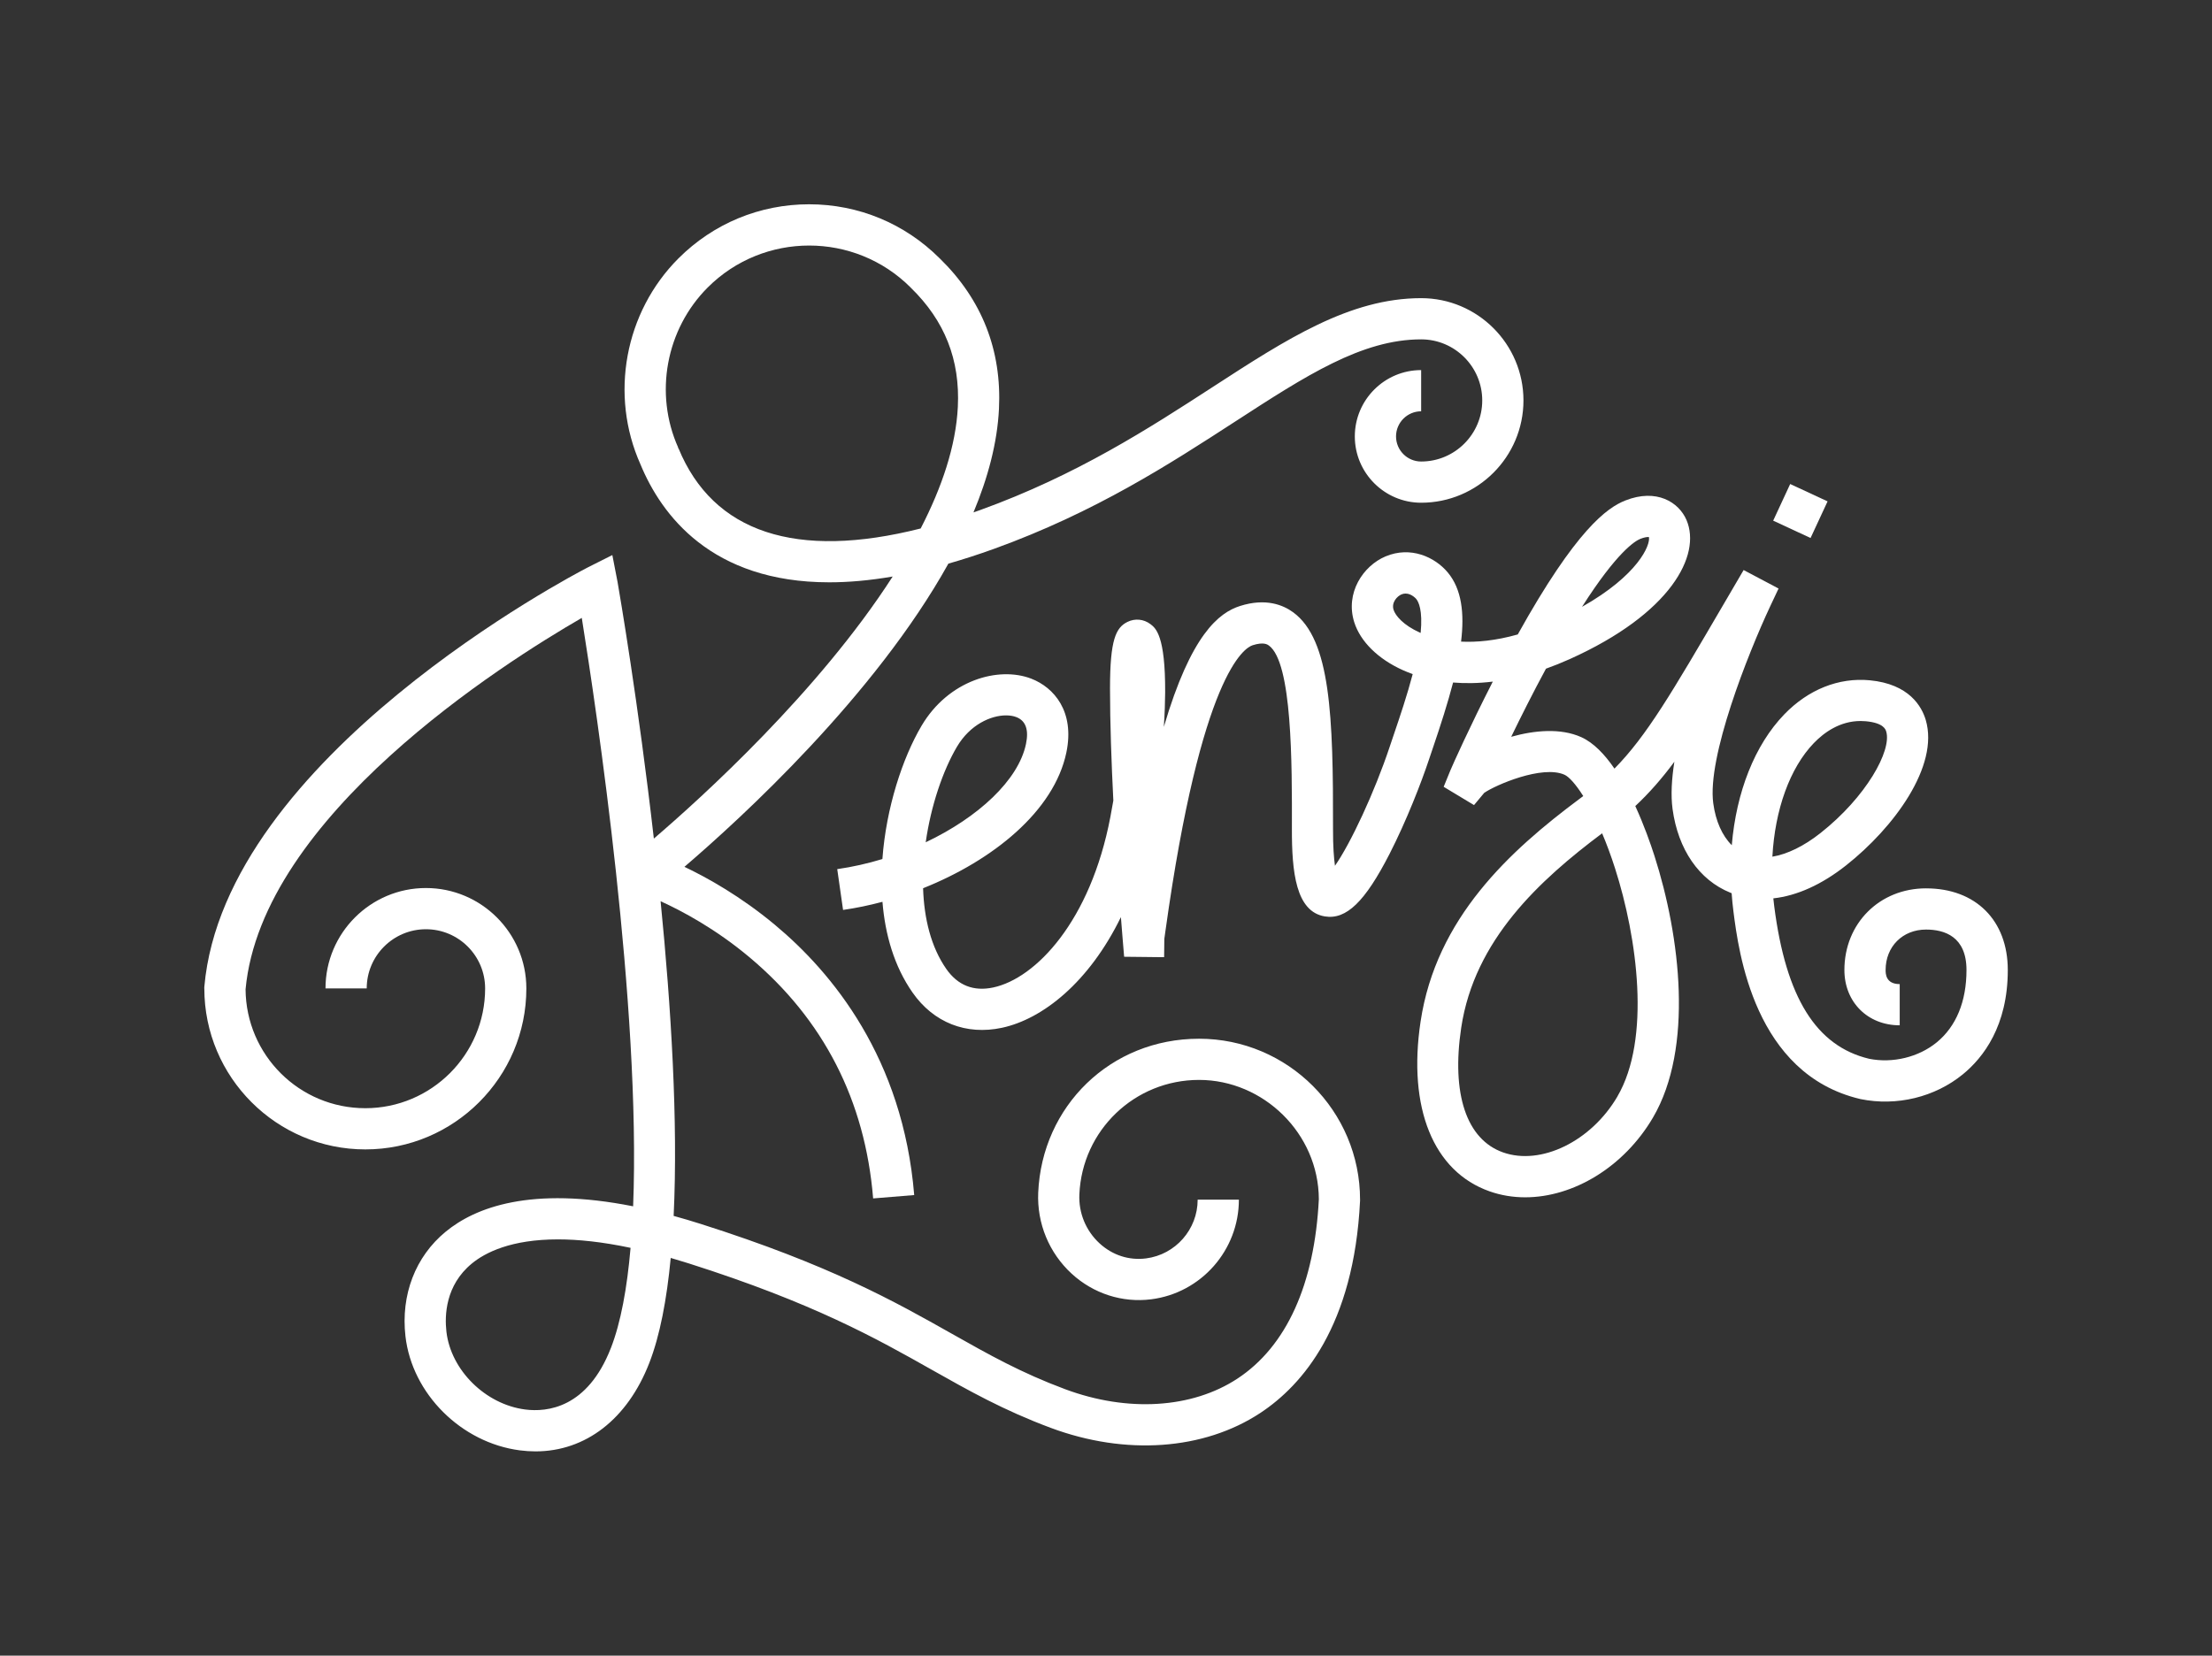
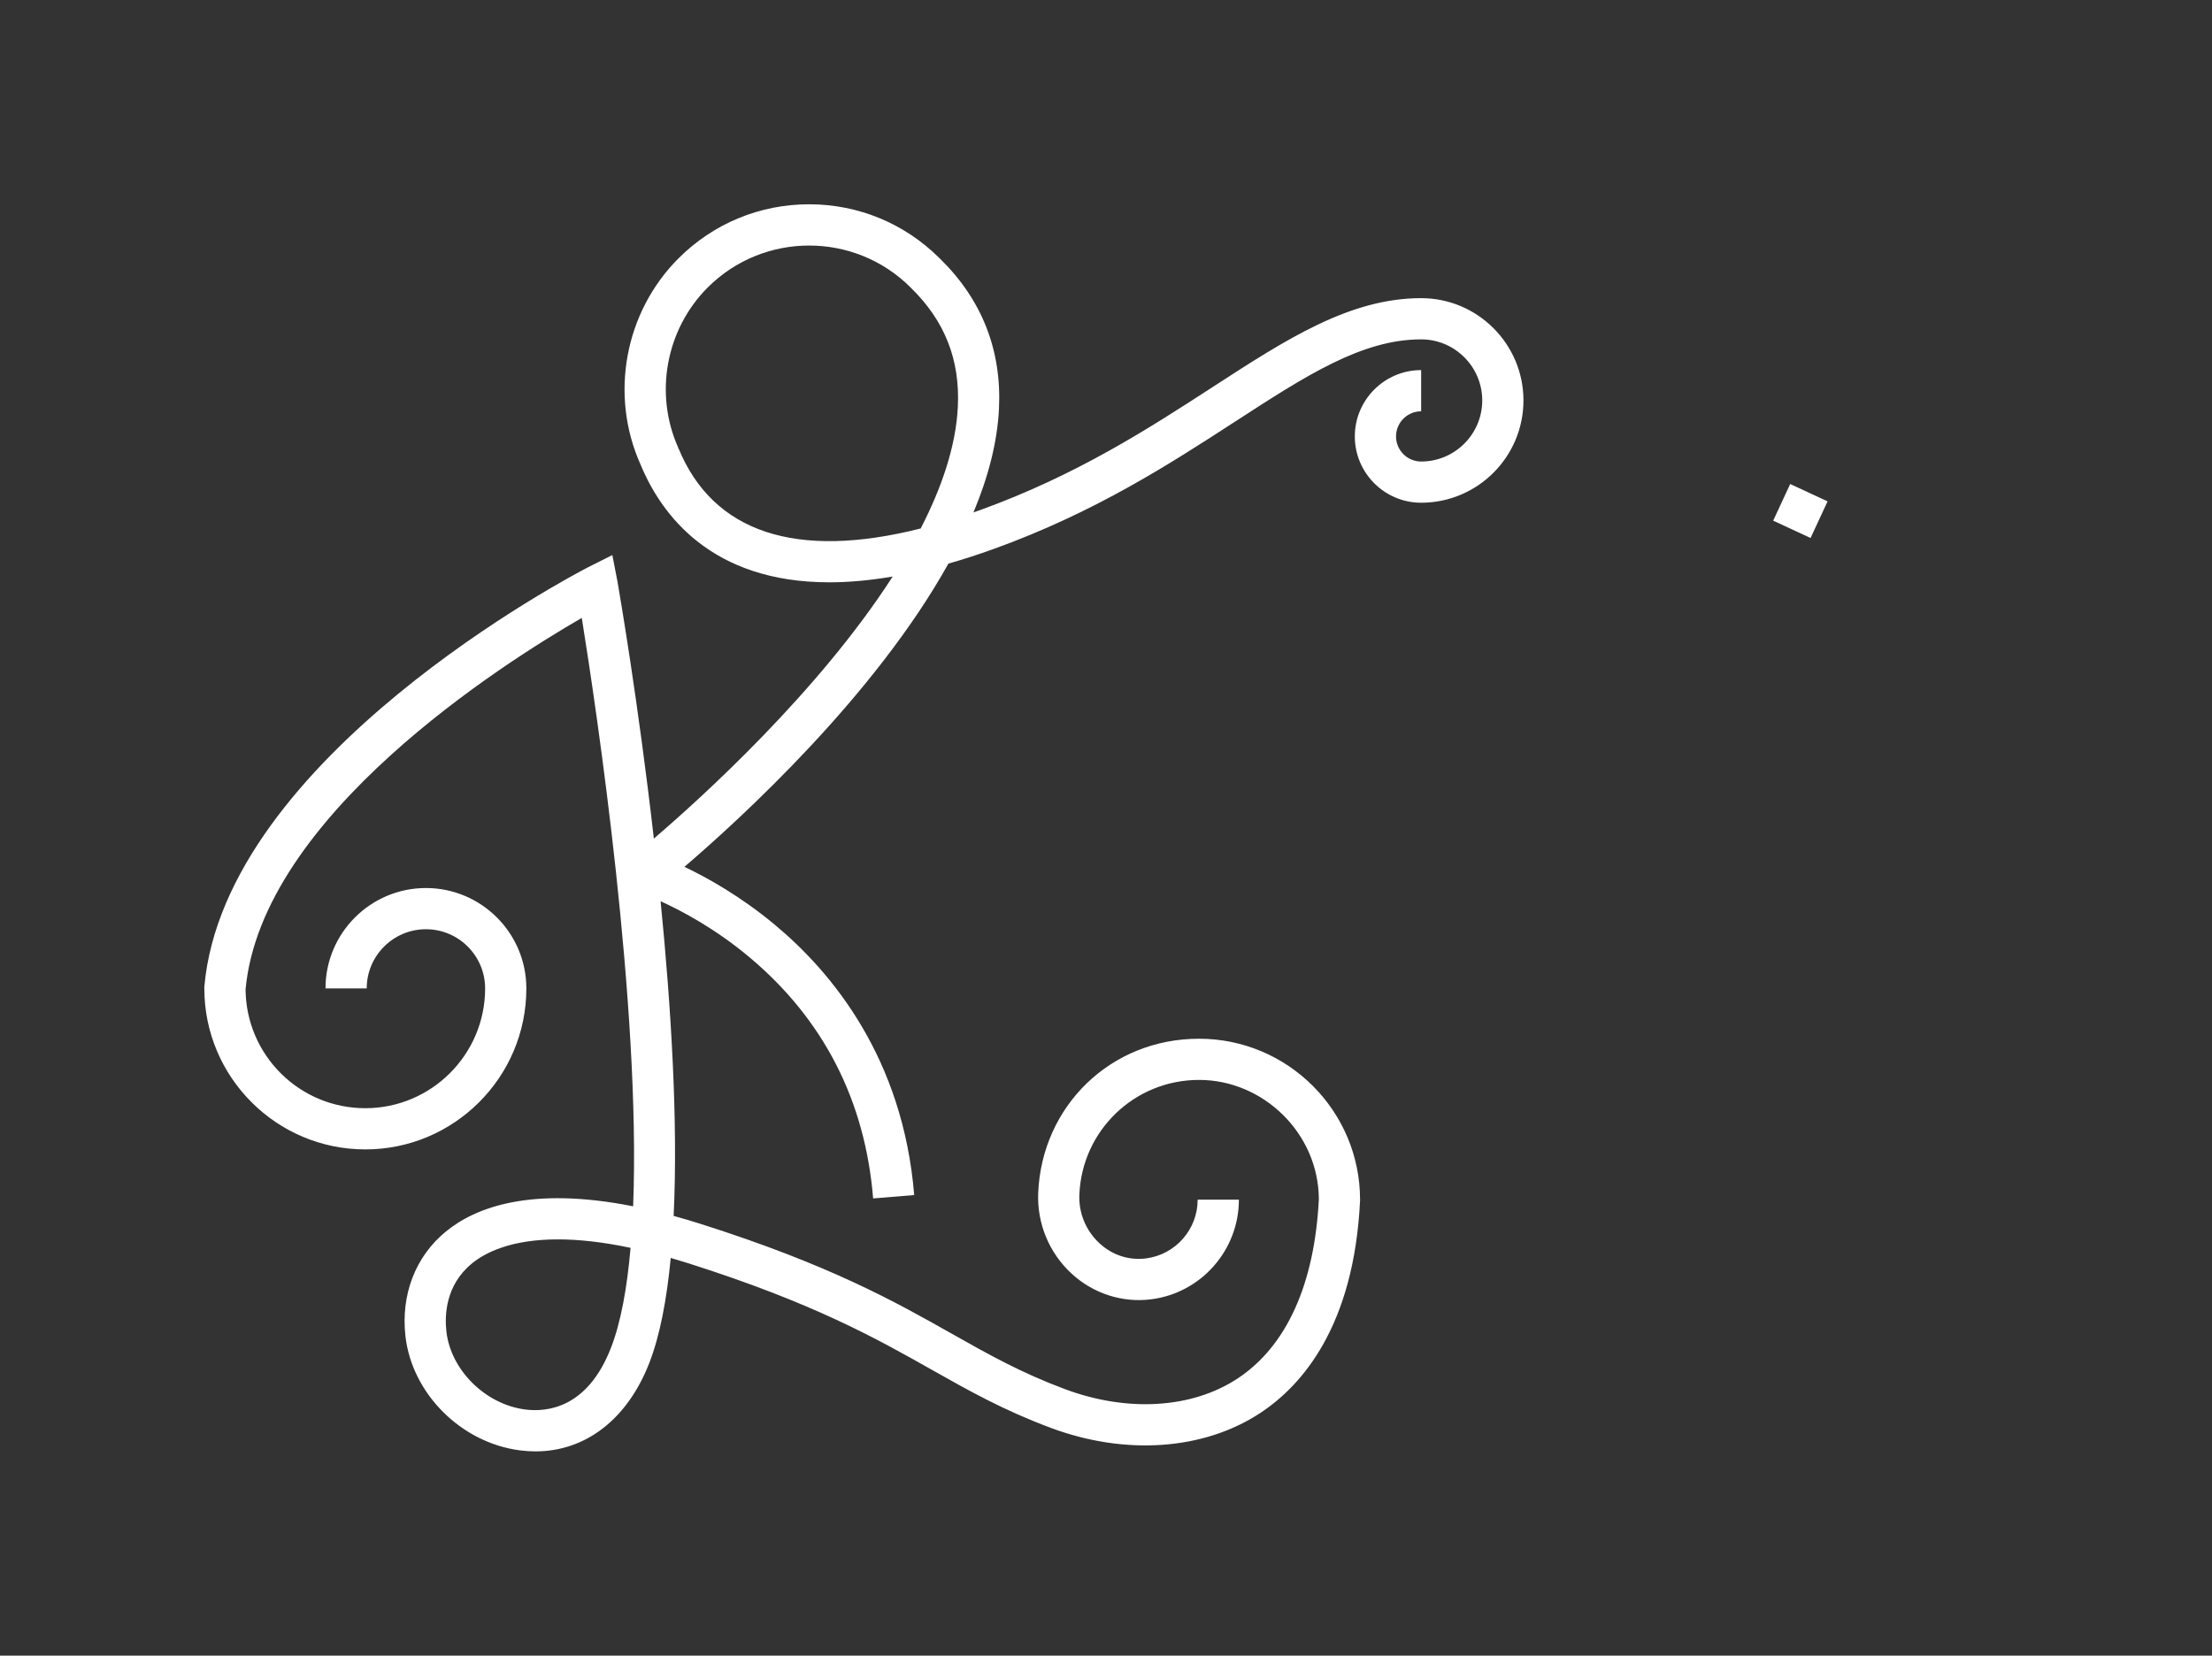
<svg xmlns="http://www.w3.org/2000/svg" id="Layer_1" version="1.1" viewBox="0 0 751.33 562.47">
  <rect x="0" y="0" width="751.33" height="562.47" fill="#333333" stroke="none" />
  <path d="M69.4,335.8c0,30.16,24.53,54.69,54.69,54.69s54.69-24.53,54.69-54.69c0-18.81-15.3-34.11-34.11-34.11s-34.11,15.3-34.11,34.11h14c0-11.09,9.02-20.11,20.11-20.11s20.11,9.02,20.11,20.11c0,22.44-18.25,40.69-40.69,40.69s-40.52-18.09-40.68-40.39c5.46-58.78,87.28-110.64,114.2-126.18,5.06,31.49,20.11,132.29,17.44,199.9-34.76-6.9-53.64.37-63.67,8.63-10.3,8.47-15.27,21.43-13.66,35.54,2.24,19.51,18.94,36.16,38.85,38.74,1.8.23,3.57.35,5.32.35,16.99,0,31.2-10.9,38.64-30.01,3.62-9.3,5.95-21.55,7.29-35.71,1.97.57,3.99,1.18,6.07,1.84,42.45,13.49,63.81,25.54,82.65,36.18,12.52,7.06,24.34,13.74,40.36,19.71,25.39,9.47,51.99,7.58,71.16-5.05,14.32-9.43,31.83-29.6,33.9-72.12v-.34c0-30.16-24.53-54.69-54.68-54.69s-53.37,22.97-54.64,52.29c-.45,10.44,3.69,20.47,11.36,27.53,7.38,6.78,17.23,9.96,27.04,8.7,16.97-2.16,29.76-16.71,29.76-33.84h-14c0,10.1-7.54,18.67-17.53,19.95-5.79.74-11.4-1.08-15.8-5.12-4.63-4.26-7.13-10.31-6.85-16.62.94-21.81,18.8-38.9,40.65-38.9s40.6,18.16,40.69,40.52c-1.45,28.92-10.99,49.98-27.61,60.93-15.45,10.18-37.35,11.53-58.57,3.62-14.99-5.59-25.82-11.7-38.37-18.78-19.43-10.97-41.46-23.4-85.29-37.33-3.21-1.02-6.31-1.94-9.31-2.76,1.54-32.07-.86-70.99-4.43-106.9,7.17,3.25,18.61,9.31,30.25,19.08,25.1,21.07,39.22,48.62,41.94,81.88l13.95-1.14c-3.81-46.5-27.85-75.61-47.35-91.84-11.53-9.6-22.76-15.9-30.7-19.67,19.37-16.59,64.69-58.1,89.66-103.01,4.97-1.42,10.15-3.09,15.58-5.05,34.32-12.41,59.6-28.8,81.91-43.27,24.01-15.57,42.97-27.87,63.09-27.87,11.44,0,20.75,9.31,20.75,20.75s-9.31,20.75-20.75,20.75c-4.71,0-8.53-3.83-8.53-8.53s3.83-8.53,8.53-8.53v-14c-12.42,0-22.53,10.11-22.53,22.53s10.11,22.53,22.53,22.53c19.16,0,34.75-15.59,34.75-34.75s-15.59-34.75-34.75-34.75c-24.26,0-45.79,13.96-70.71,30.13-21.67,14.06-46.24,29.99-79.05,41.85-.78.28-1.53.54-2.3.81,4.93-11.8,8.09-23.64,8.66-35.14.99-19.96-5.78-37.18-20.13-51.17h0s-.02-.02-.04-.03c-.01-.01-.02-.02-.03-.03h0c-11.84-11.8-27.56-18.31-44.29-18.31s-32.51,6.52-44.36,18.37c-18.28,18.28-23.47,46.41-12.91,70h0c7.06,17.08,24.02,40.06,64.12,40.06,6.54,0,13.71-.62,21.54-1.97-25.17,39.13-64.81,75.06-81.12,89.03-5.3-46.4-11.71-83.61-12.32-87.12l-1.78-9.2-8.33,4.19c-5.04,2.6-123.39,64.55-130.25,142.43l-.03.61ZM309.36,97.74c11.54,11.23,16.77,24.48,15.98,40.5-.66,13.3-5.42,27.34-12.62,41.3-42.23,10.69-70.5,1.44-82.28-27.28l-.22-.15.13-.06c-8.2-18.33-4.17-40.18,10.03-54.38,19-19,49.92-19,68.92,0l.07.07ZM207.48,457.99c-7.94,20.4-21.65,21.82-29.11,20.86-13.5-1.75-25.24-13.36-26.74-26.45-.63-5.47-.34-15.75,8.64-23.14,4.54-3.73,13.3-8.2,29.24-8.2,6.83,0,14.97.82,24.67,2.87-1.18,13.67-3.31,25.38-6.69,34.06Z" fill="#fff" />
-   <path d="M654.2,301.8c-15.81,0-27.73,11.92-27.73,27.74,0,10.89,7.9,18.79,18.79,18.79v-14c-4.79,0-4.79-3.6-4.79-4.79,0-7.96,5.78-13.74,13.73-13.74,6.27,0,13.74,2.38,13.74,13.74,0,10.68-3.5,19.18-10.12,24.59-6.16,5.04-14.95,7.17-22.96,5.57-18-4.32-28.24-20.78-32.22-51.78-.12-.91-.22-1.81-.31-2.72,7.98-.87,16.4-4.64,24.67-11.17,16.29-12.85,31.72-33.8,27.1-49.44-1.33-4.49-5.57-12.22-19.06-13.48-10.52-.98-20.82,3.13-28.99,11.58-10.05,10.41-16.31,26.43-17.83,44.45-3.25-3.21-5.46-8.14-6.29-14.22-2.13-15.71,11.72-50.66,19.32-66.91l2.86-6.07-11.87-6.28-6.67,11.4c-17.83,30.5-26.28,44.95-37.2,56.06-3.32-4.85-7.11-8.82-11.3-10.7-7.02-3.14-15.87-2.32-23.77-.11,3.27-6.75,7.34-14.87,11.81-23.14,2.61-.93,5.3-2.01,8.09-3.26,34.4-15.48,44.68-35.31,39.67-47.17-2.6-6.16-10.21-10.89-20.78-6.72-6.23,2.45-16.74,9.89-36.56,45.52-7.59,2.15-14.04,2.69-19.26,2.44,1.18-9.65.21-17.82-4.49-23.47-4.42-5.31-12.68-9.06-21.17-5.48-7.66,3.23-13.73,12.46-10.63,22.33,2.07,6.58,8.09,12.52,16.52,16.31.99.44,2.1.9,3.34,1.34-1.87,7.13-4.31,14.35-6.39,20.47-.51,1.49-.99,2.91-1.43,4.24-5.15,15.46-13.28,32.84-18.58,40.41-.37-2.6-.68-6.54-.66-12.41.08-38.46-.82-64.37-13.52-73.69-3.42-2.51-9.33-4.93-18.03-2.17-7.23,2.29-16.7,9.72-25.92,41.1.31-4.64.43-8.56.45-11.74.09-19.33-3.22-21.83-4.99-23.18-2.28-1.73-5.27-2.02-7.81-.76-3.93,1.95-5.93,5.98-5.93,22.58,0,11.83.49,25.35,1.13,38.11-.31,1.82-.65,3.68-1.01,5.58-6.74,35.39-25.34,54.83-39.77,57.92-6.67,1.43-12.04-.69-15.95-6.28-5.23-7.49-7.56-17.22-7.89-27.43,23.65-9.44,44.49-26.14,48.67-46.13,2.91-13.95-4.24-22.09-11.9-25.06-11.15-4.32-28.15.5-37.31,16.03-6.39,10.83-12.01,27.75-13.28,45.24-5,1.52-10.15,2.69-15.34,3.43l1.98,13.86c4.41-.63,8.89-1.56,13.38-2.76.9,11.15,3.99,21.92,10.23,30.84,7.13,10.2,18.19,14.56,30.35,11.96,13.86-2.96,29.61-15.48,40.41-37.6.25,3.23.45,5.68.57,7.12l.53,6.35,6.58.07s.02,0,.04,0l6.11.07h0s.85,0,.85,0l.07-6.22c.1-.66.22-1.57.38-2.7,12.15-87.29,26.81-96.17,29.63-97.06,3.75-1.19,5.04-.24,5.52.11,7.91,5.81,7.85,39.85,7.8,62.37-.03,14.45,1.31,28.04,11.19,29.65,7.29,1.19,13.66-4.98,22.01-21.3,5.72-11.19,10.76-24.18,13.33-31.91.44-1.31.91-2.7,1.41-4.17,2.58-7.6,4.99-15.06,6.81-22.08,4,.33,8.5.3,13.49-.31-7.85,15.36-13.63,28.28-14.41,30.16l-2.28,5.58,10.31,6.21,3.46-4.15c3.85-2.68,19.75-9.53,27.27-6.16,1.48.66,3.76,3.1,6.37,7.24-.41.31-.82.63-1.25.94-23.74,17.69-48.72,40.51-54,75.66-4.42,29.38,4.33,50.94,23.4,57.68,3.9,1.38,7.99,2.04,12.13,2.04,16.36,0,33.56-10.28,43.43-27.14,13.8-23.57,9.29-61.37.47-88.88-1.31-4.08-3.52-10.4-6.5-16.9,4.78-4.48,8.98-9.28,13.27-15.05-.93,5.88-1.24,11.38-.62,16.02,1.87,13.8,9.02,24.17,19.63,28.46.15.06.29.12.44.17.15,2.08.35,4.16.62,6.26,1.75,13.64,7.08,55.14,42.99,63.65l.22.05c12.23,2.49,25.21-.66,34.71-8.43,6.96-5.69,15.26-16.45,15.26-35.43,0-16.85-10.89-27.74-27.74-27.74ZM557.23,183.04c1.22-.48,2.09-.6,2.6-.6.09,0,.17,0,.24,0,.59,2.71-3.7,12.98-22.72,23.72,11.89-18.65,18.01-22.39,19.88-23.13ZM325.03,253.71c4.47-7.57,11.54-10.67,16.69-10.67,1.32,0,2.52.2,3.51.59,3.17,1.23,4.27,4.3,3.25,9.14-2.57,12.28-16.21,24.92-34.05,33.38,1.78-12.53,5.87-24.42,10.6-32.44ZM482.53,215.02c-.1-.04-.2-.09-.3-.13-5.55-2.49-8.26-5.72-8.89-7.73-.77-2.46,1.16-4.58,2.71-5.23.48-.2.94-.28,1.38-.28,2.05,0,3.58,1.8,3.6,1.83.79.95,2.26,3.81,1.51,11.55ZM549.36,372.54c-8.89,15.19-25.94,23.52-38.82,18.97-12.43-4.39-17.61-19.84-14.22-42.39,4.49-29.81,26.61-50.1,47.86-66.02,1.49,3.52,2.98,7.49,4.39,11.91,7.54,23.51,12.27,57.92.78,77.53ZM616.13,252.41c3.37-3.49,8.75-7.46,15.83-7.46.58,0,1.18.03,1.79.08,6.06.57,6.71,2.78,6.93,3.51,1.91,6.47-6.8,22.22-22.34,34.48-5.64,4.45-11.26,7.18-16.33,8.02.86-15.9,5.9-30.13,14.12-38.64Z" fill="#fff" />
  <rect x="604.7" y="166.64" width="13.72" height="14" transform="translate(196.53 655.21) rotate(-65.1)" fill="#fff" />
</svg>